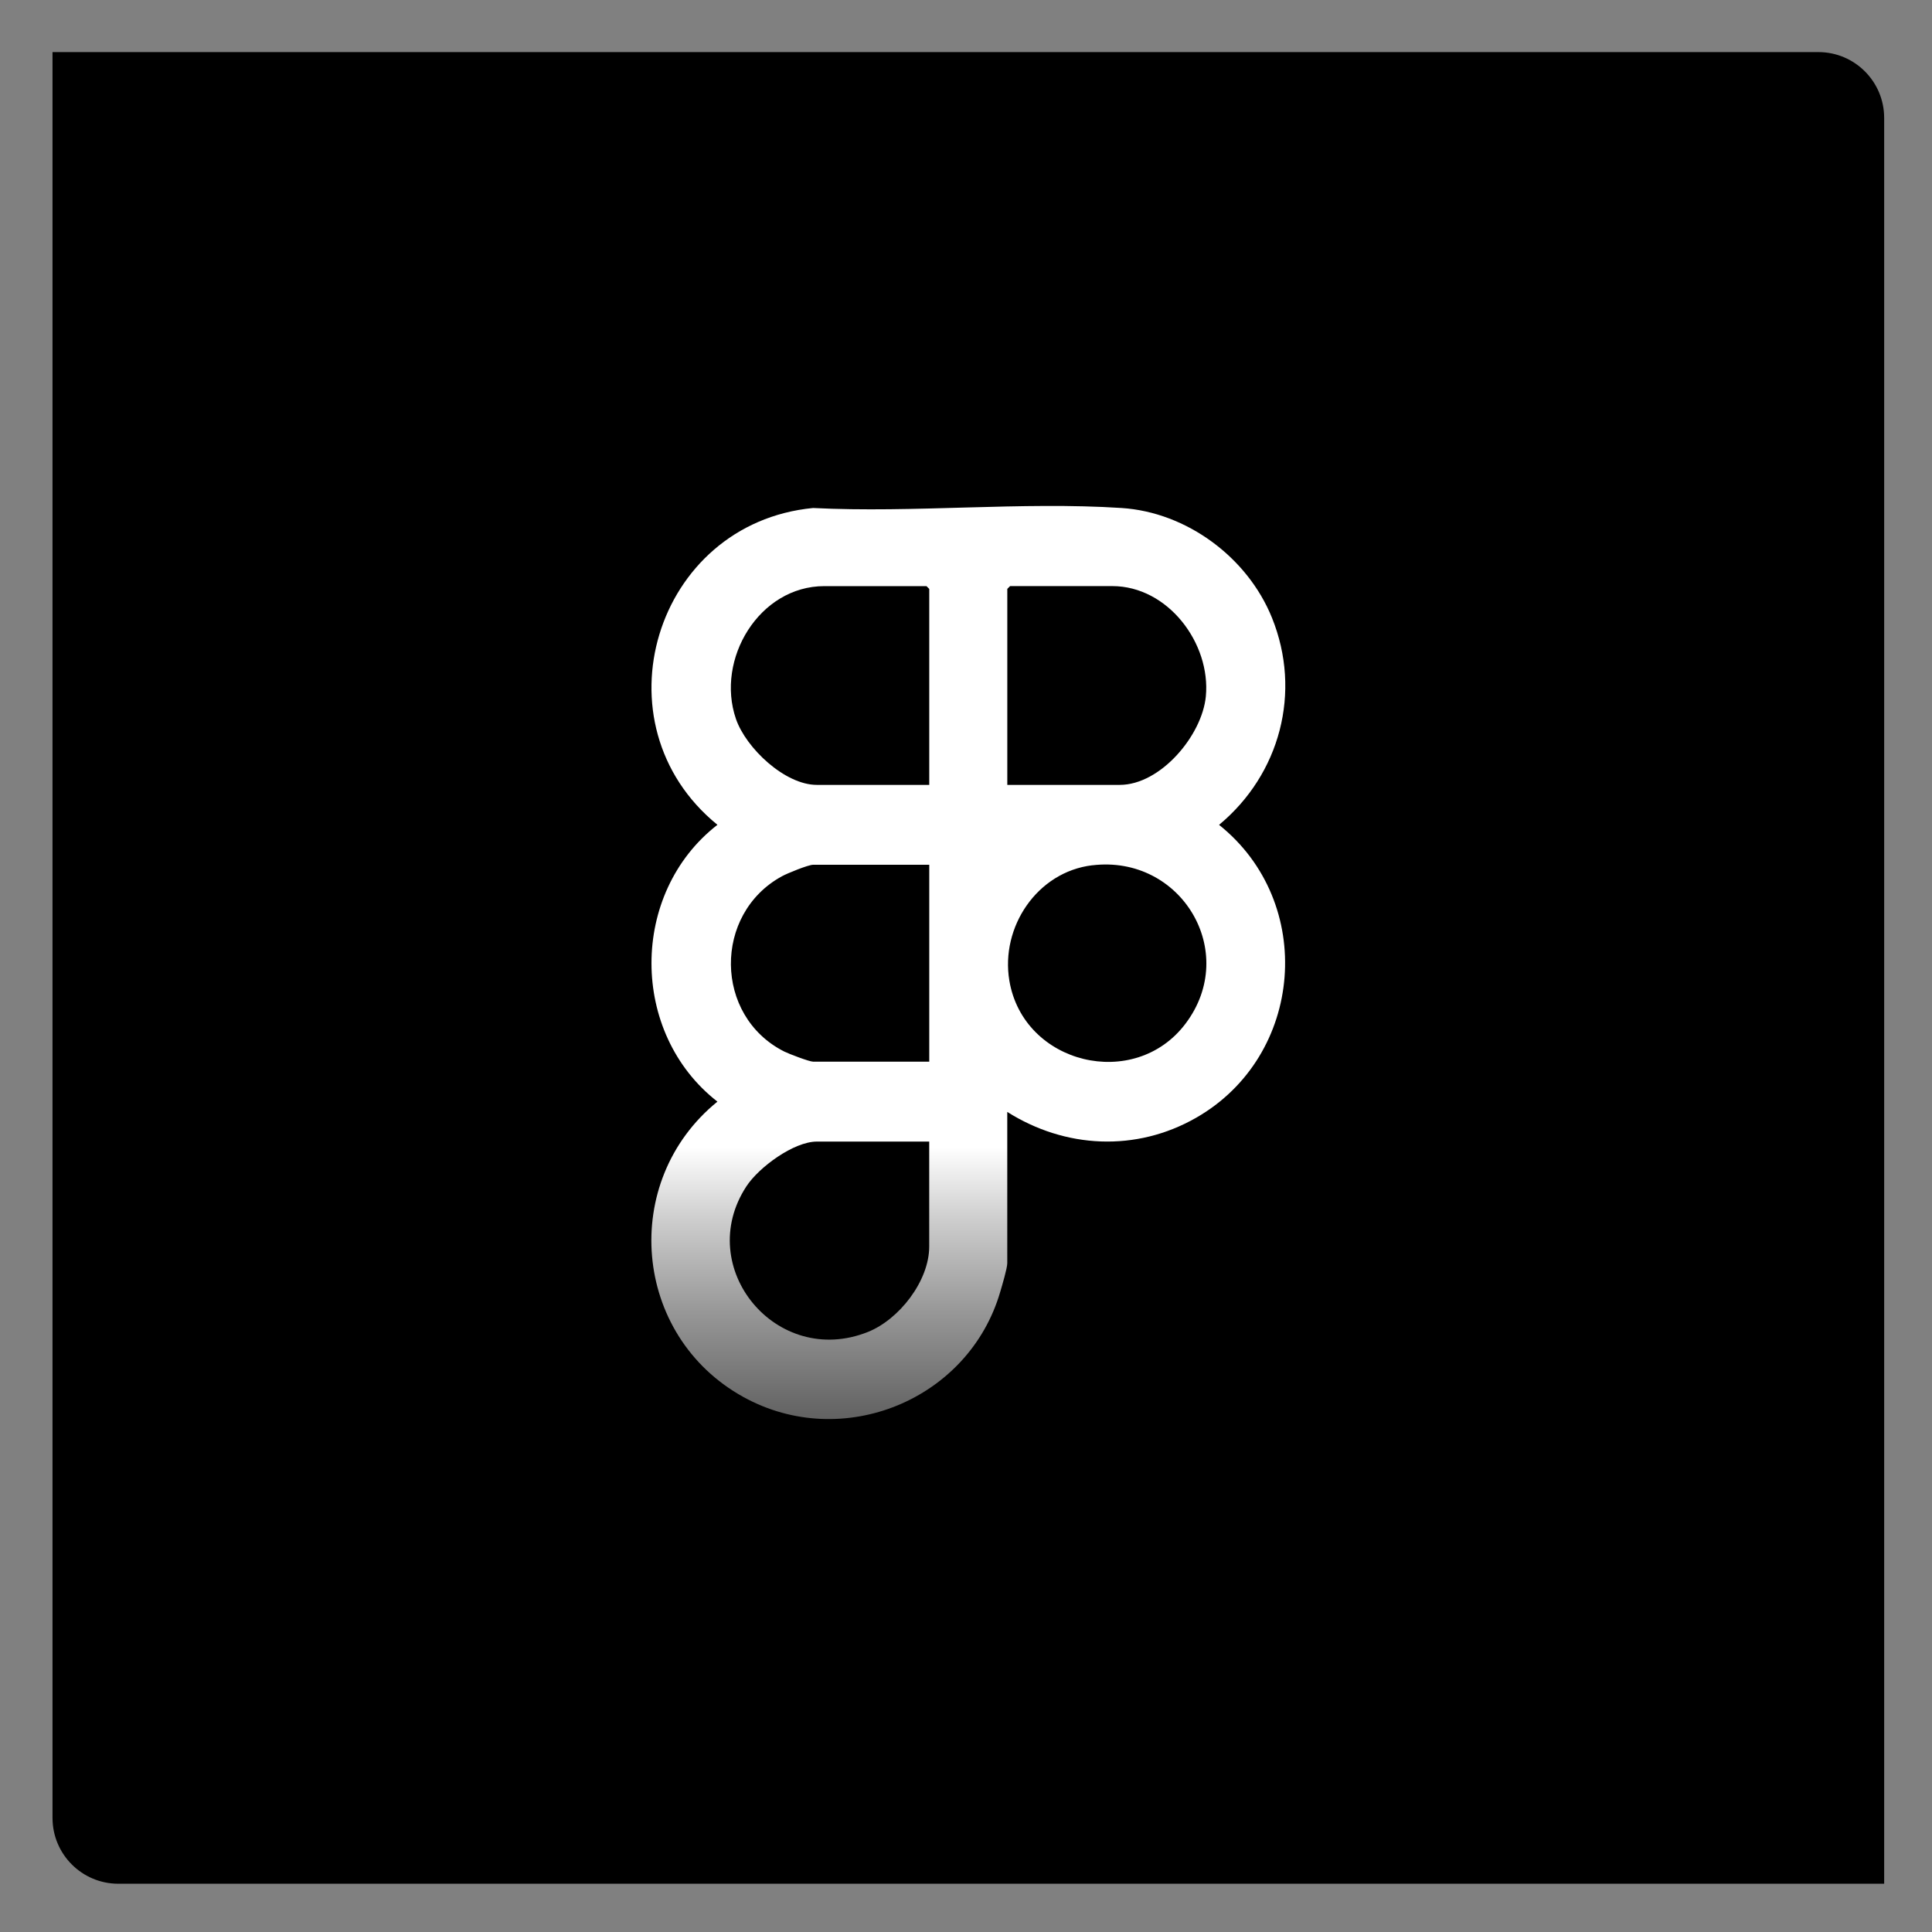
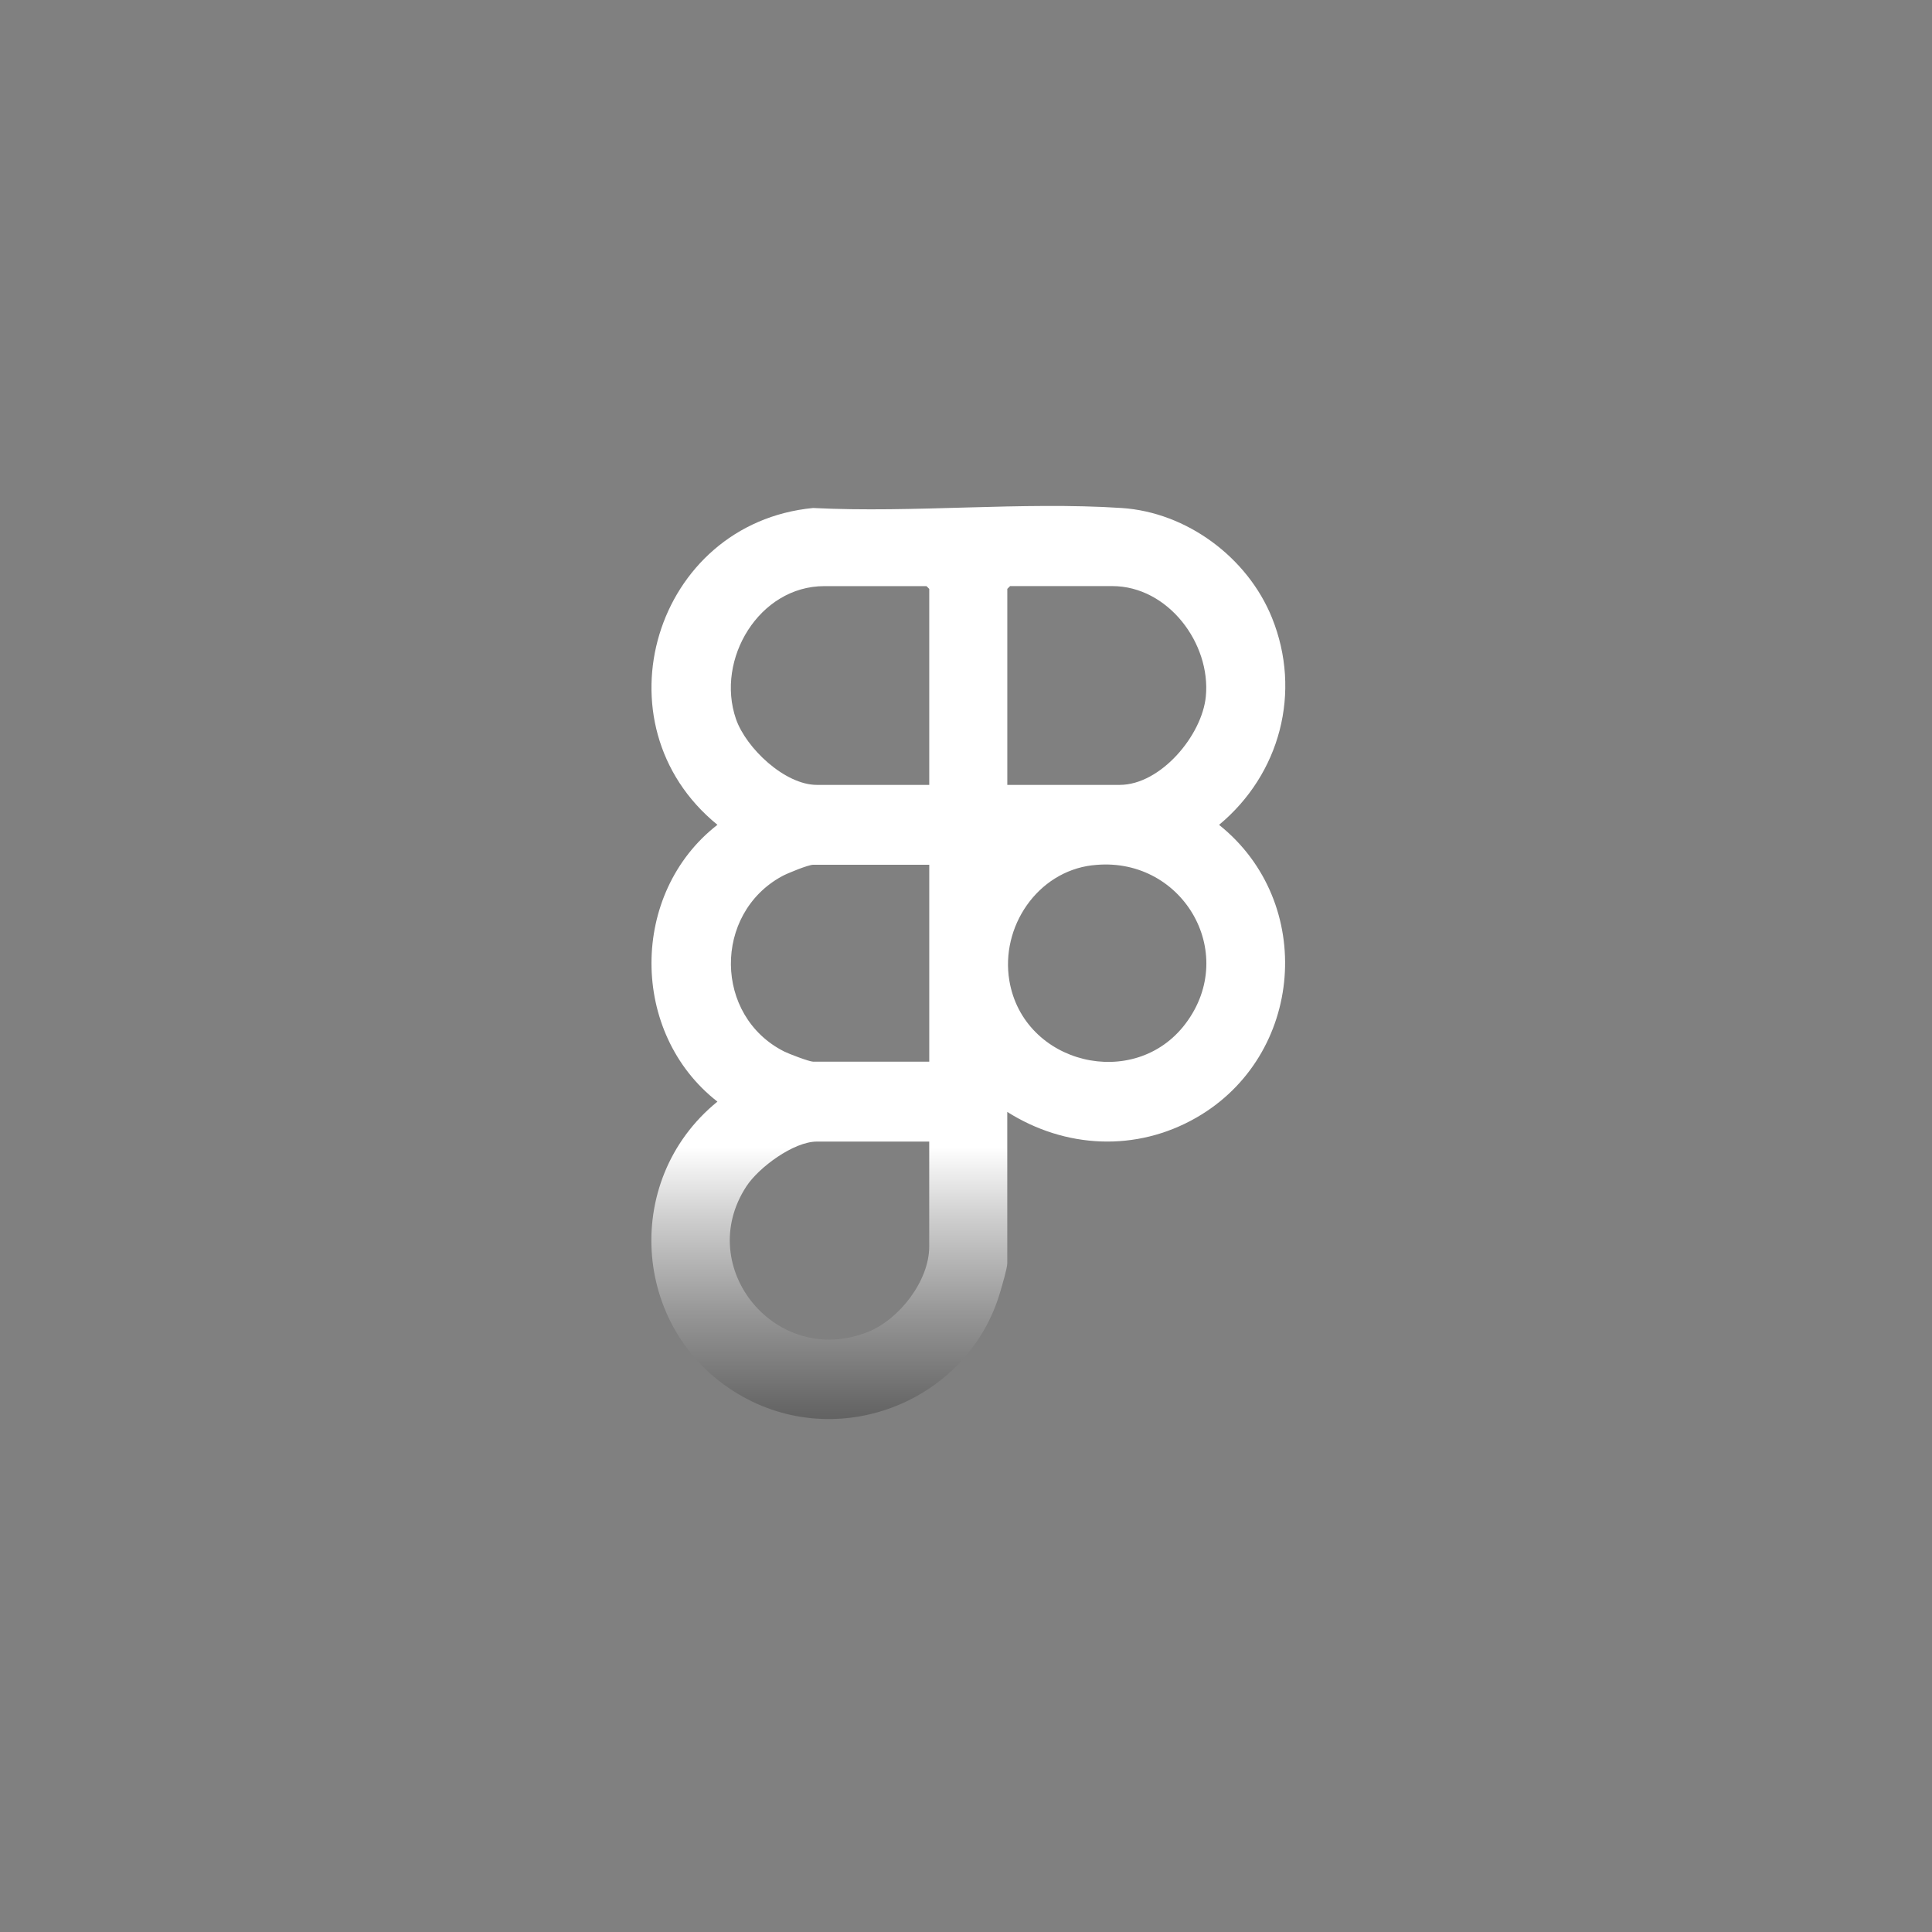
<svg xmlns="http://www.w3.org/2000/svg" xmlns:xlink="http://www.w3.org/1999/xlink" id="Calque_1" version="1.1" viewBox="0 0 500 500">
  <rect x="0" y="0" width="500" height="500" fill="#808080" stroke="none" />
  <defs>
    <style>
      .st0 {
        fill: url(#Dégradé_sans_nom_92);
      }

      .st1 {
        fill: url(#Dégradé_sans_nom_99);
      }

      .st2 {
        fill: url(#Dégradé_sans_nom_97);
      }

      .st3 {
        fill: url(#Dégradé_sans_nom_152);
      }

      .st4 {
        fill: url(#Dégradé_sans_nom_93);
      }

      .st5 {
        fill: url(#Dégradé_sans_nom_154);
      }

      .st6 {
        fill: url(#Dégradé_sans_nom_94);
      }

      .st7 {
        fill: url(#Dégradé_sans_nom_156);
      }

      .st8 {
        fill: url(#Dégradé_sans_nom_910);
      }

      .st9 {
        fill: url(#Dégradé_sans_nom_9);
      }

      .st10 {
        fill: url(#Dégradé_sans_nom_98);
      }

      .st11 {
        fill: url(#Dégradé_sans_nom_912);
      }

      .st12 {
        fill: url(#Dégradé_sans_nom_16);
      }

      .st13 {
        fill: url(#Dégradé_sans_nom_155);
      }

      .st14 {
        fill: url(#Dégradé_sans_nom_91);
      }

      .st15 {
        fill: url(#Dégradé_sans_nom_911);
      }

      .st16 {
        fill: url(#Dégradé_sans_nom_15);
      }

      .st17 {
        fill: url(#Dégradé_sans_nom_153);
      }

      .st18 {
        fill: url(#Dégradé_sans_nom_151);
      }

      .st19 {
        fill: url(#Dégradé_sans_nom_96);
      }

      .st20 {
        fill: url(#Dégradé_sans_nom_95);
      }
    </style>
    <radialGradient id="Dégradé_sans_nom_15" data-name="Dégradé sans nom 15" cx="250.61" cy="250.5" fx="250.61" fy="250.5" r="237.02" gradientUnits="userSpaceOnUse">
      <stop offset=".26" stop-color="#000" />
      <stop offset=".86" stop-color="#000" />
    </radialGradient>
    <linearGradient id="Dégradé_sans_nom_9" data-name="Dégradé sans nom 9" x1="250.61" y1="249.1" x2="250.61" y2="514.05" gradientUnits="userSpaceOnUse">
      <stop offset=".18" stop-color="#fff" />
      <stop offset=".25" stop-color="#cecece" />
      <stop offset=".34" stop-color="#989898" />
      <stop offset=".43" stop-color="#696969" />
      <stop offset=".52" stop-color="#434343" />
      <stop offset=".61" stop-color="#252525" />
      <stop offset=".69" stop-color="#101010" />
      <stop offset=".78" stop-color="#040404" />
      <stop offset=".86" stop-color="#000" />
    </linearGradient>
    <radialGradient id="Dégradé_sans_nom_151" data-name="Dégradé sans nom 15" cx="-49.49" cy="-139.64" fx="-49.49" fy="-139.64" r="87.48" xlink:href="#Dégradé_sans_nom_15" />
    <linearGradient id="Dégradé_sans_nom_91" data-name="Dégradé sans nom 9" x1="-47.7" y1="-147.98" x2="-47.7" y2="-43.04" xlink:href="#Dégradé_sans_nom_9" />
    <linearGradient id="Dégradé_sans_nom_92" data-name="Dégradé sans nom 9" x1="-58.91" y1="-125.9" x2="-58.91" y2="-73" xlink:href="#Dégradé_sans_nom_9" />
    <linearGradient id="Dégradé_sans_nom_93" data-name="Dégradé sans nom 9" x1="-35.49" y1="-112.28" x2="-35.49" y2="-66.71" xlink:href="#Dégradé_sans_nom_9" />
    <radialGradient id="Dégradé_sans_nom_152" data-name="Dégradé sans nom 15" cx="139.41" cy="-139.64" fx="139.41" fy="-139.64" r="87.48" xlink:href="#Dégradé_sans_nom_15" />
    <linearGradient id="Dégradé_sans_nom_94" data-name="Dégradé sans nom 9" x1="119.3" y1="-139.97" x2="119.3" y2="-42.36" xlink:href="#Dégradé_sans_nom_9" />
    <linearGradient id="Dégradé_sans_nom_95" data-name="Dégradé sans nom 9" x1="183.31" y1="-129.31" x2="183.31" y2="-54.23" xlink:href="#Dégradé_sans_nom_9" />
    <radialGradient id="Dégradé_sans_nom_153" data-name="Dégradé sans nom 15" cx="329.86" cy="-139.64" fx="329.86" fy="-139.64" r="87.48" xlink:href="#Dégradé_sans_nom_15" />
    <linearGradient id="Dégradé_sans_nom_96" data-name="Dégradé sans nom 9" x1="331.1" y1="-140.35" x2="331.1" y2="-53.16" xlink:href="#Dégradé_sans_nom_9" />
    <linearGradient id="Dégradé_sans_nom_97" data-name="Dégradé sans nom 9" x1="329.92" y1="-96.05" x2="330.23" y2="-96.05" xlink:href="#Dégradé_sans_nom_9" />
    <linearGradient id="Dégradé_sans_nom_98" data-name="Dégradé sans nom 9" x1="285.03" y1="-139.75" x2="286.81" y2="-139.75" xlink:href="#Dégradé_sans_nom_9" />
    <radialGradient id="Dégradé_sans_nom_154" data-name="Dégradé sans nom 15" cx="519.54" cy="-139.64" fx="519.54" fy="-139.64" r="87.48" xlink:href="#Dégradé_sans_nom_15" />
    <linearGradient id="Dégradé_sans_nom_99" data-name="Dégradé sans nom 9" x1="547.25" y1="-140.18" x2="547.25" y2="-52.35" xlink:href="#Dégradé_sans_nom_9" />
    <linearGradient id="Dégradé_sans_nom_910" data-name="Dégradé sans nom 9" x1="481.38" y1="-139.69" x2="481.38" y2="-34.76" xlink:href="#Dégradé_sans_nom_9" />
    <radialGradient id="Dégradé_sans_nom_155" data-name="Dégradé sans nom 15" cx="713.05" cy="-139.64" fx="713.05" fy="-139.64" r="87.48" xlink:href="#Dégradé_sans_nom_15" />
    <linearGradient id="Dégradé_sans_nom_911" data-name="Dégradé sans nom 9" x1="706.74" y1="-139.58" x2="706.74" y2="-31.9" xlink:href="#Dégradé_sans_nom_9" />
    <linearGradient id="Dégradé_sans_nom_912" data-name="Dégradé sans nom 9" x1="723.51" y1="-133.5" x2="723.51" y2="-87.2" xlink:href="#Dégradé_sans_nom_9" />
    <radialGradient id="Dégradé_sans_nom_156" data-name="Dégradé sans nom 15" cx="905.05" cy="-139.64" fx="905.05" fy="-139.64" r="87.48" xlink:href="#Dégradé_sans_nom_15" />
    <linearGradient id="Dégradé_sans_nom_16" data-name="Dégradé sans nom 16" x1="905.05" y1="-168.45" x2="905.05" y2="-39.04" gradientUnits="userSpaceOnUse">
      <stop offset=".21" stop-color="#fff" />
      <stop offset=".27" stop-color="#cecece" />
      <stop offset=".36" stop-color="#989898" />
      <stop offset=".45" stop-color="#696969" />
      <stop offset=".53" stop-color="#434343" />
      <stop offset=".62" stop-color="#252525" />
      <stop offset=".7" stop-color="#101010" />
      <stop offset=".78" stop-color="#040404" />
      <stop offset=".86" stop-color="#000" />
    </linearGradient>
  </defs>
-   <path class="st16" d="M13.59,13.48h457c9.4,0,17.03,7.63,17.03,17.03v457H30.62c-9.4,0-17.03-7.63-17.03-17.03V13.48h0Z" />
  <path class="st9" d="M260.68,287.74v39.18c0,1.29-1.34,5.78-1.8,7.34-8.13,28.05-40.81,41.46-66.48,27.29-28.75-15.87-32.08-55.86-6.73-76.45-22.75-17.71-22.76-53.96,0-71.64-32.04-26.07-16.26-78.02,24.75-81.99,26.14,1.32,53.9-1.69,79.85,0,16.88,1.1,32.6,12.8,38.91,28.4,7.78,19.24,2.09,40.51-13.69,53.6,25.13,20.06,22.05,59.8-5.94,75.81-15.53,8.88-33.88,7.96-48.88-1.52ZM240.49,203.13v-50.72l-.72-.72h-26.44c-16.83,0-28.2,18.91-22.86,34.39,2.61,7.54,12.65,17.05,20.93,17.05h29.09ZM260.68,203.13h29.09c10.6,0,21.33-12.81,22.3-22.9,1.32-13.7-9.77-28.55-24.22-28.55h-26.44l-.72.72v50.72ZM240.49,223.8h-30.05c-1.25,0-6.71,2.22-8.08,2.98-17.8,9.72-17.61,36.19.61,45.36,1.19.6,6.49,2.62,7.47,2.62h30.05v-50.96ZM282.69,223.93c-14.28,1.71-23.8,15.99-21.47,29.86,3.64,21.66,32.39,28.67,45.61,11.11,13.99-18.58-1.18-43.72-24.13-40.96ZM240.49,295.44h-29.09c-5.99,0-15.01,6.66-18.23,11.58-13.74,21.01,7.78,47.13,31.44,37.69,8.09-3.23,15.87-13.18,15.87-22.11v-27.16Z" />
  <path class="st18" d="M-136.97-227.12H20.96c9.4,0,17.03,7.63,17.03,17.03V-52.15H-119.94c-9.4,0-17.03-7.63-17.03-17.03v-157.94h0Z" />
  <g>
    <path class="st14" d="M-25.69-102.14c-.17.77,1.12.96,1.63,1.04,7.26,1.05,8.18-6.58,17.09-5.17,3.21.51,4.93,3.66,7.65,4.86,2.19.96,4.58-.35,4.01,3.44-6.09,1.9-9.03-5.37-14-5.41-5.78-.04-6.75,6.86-15.47,5.38-3.71-.63-5.63-5.39-10.16-5.39-5.79,0-7.09,7.68-16.28,5.02-3.5-1.01-5.03-5.02-9.34-5.02-4.53,0-6.45,4.75-10.16,5.39-8.71,1.49-9.69-5.42-15.47-5.38-4.97.04-7.9,7.31-14,5.41l.57-2.71c4.51.16,6.34-4.02,10.15-5.05l-2.88-5.76,1.52-1.85L-3.05-118.55c.68.48.71.93.49,1.7-.86,3.13-19.06,13.59-23.14,14.7ZM-9.61-115.25l-78.05,5.65c.64,3.9,3.53,2.88,6.12,4.01,2.42,1.06,3.86,3.96,6.83,4.49,5.95,1.05,6.82-3.88,10.86-4.94,9.28-2.43,10.54,5.71,17,5.11,3.54-.33,5.88-4.76,9.57-5.35,1.4-.22,3.81-.2,5.19.1s3.2,2.13,4.04,1.98c1.45-.25,8.49-4.19,10.27-5.22,2.77-1.6,6.12-3.42,8.16-5.83Z" />
    <path class="st0" d="M-85.26-117.06c-.45-2.93,2.19-4.66,3.44-6.95,8.78-16.02,8.46-31.05,1.59-47.82-.72-1.76-5.89-11.1-5.04-11.93,3.57-.15,7.23,2.46,10.31,4.28,18.15,10.72,34.09,29.2,40.48,49.47.53,1.67,2.89,8.9,1.66,9.72-1.4.93-12.48-3.28-15.38-3.75-11.45-1.87-21.42-.22-31.73,4.9-1.92.96-3.24,3.05-5.34,2.08ZM-36.42-124.19c-4.68-21.67-20.62-40.75-39.36-52.08-.67-.4-3.76-2.46-4.12-2.13,7.5,14.56,10.41,31.24,5.04,47.03-.91,2.68-2.47,5.07-3.25,7.77,13.44-5.91,27.98-5.21,41.7-.6Z" />
-     <path class="st4" d="M-57.74-170.18c-2.69-4.68,5.55-1.19,7.21-.37,15.71,7.75,30.92,28.04,36.61,44.42,3.57,10.28-1.31,4.4-6.16,3.79-2.02-.25-6.32.83-7.11-.03-5.44-16.4-12.02-33.9-25.97-44.94-.84-.67-4.44-2.63-4.57-2.86ZM-16.76-124.79c-5.58-12.99-12.85-26.58-24.42-35.14l8.85,15.28,7.32,19.19,8.26.67Z" />
  </g>
  <path class="st3" d="M51.93-227.12h157.94c9.4,0,17.03,7.63,17.03,17.03V-52.15H68.96c-9.4,0-17.03-7.63-17.03-17.03v-157.94h0Z" />
  <g>
    <path class="st6" d="M106.02-125.8v29.24h-20.88v-86.57c12.28.56,25.21-.74,37.42-.02,19.72,1.18,34.68,15.58,30.06,36.17-4.69,20.91-29.15,22.1-46.59,21.19ZM106.02-142.13h16.9c1.98,0,6.01-2.53,7.19-4.2,5.29-7.49.53-20.86-9.47-20.86h-14.62v25.06Z" />
    <path class="st20" d="M182.35-160.73l.95,7.59c4.08-7.5,11.31-10.46,19.58-8.13l-.4,18.39c-5.06-.04-11.04-1.33-15.55,1.73-.55.38-3.06,2.93-3.06,3.39v41.2h-20.12v-64.17h18.61Z" />
  </g>
  <path class="st17" d="M242.38-227.12h157.94c9.4,0,17.03,7.63,17.03,17.03V-52.15h-157.94c-9.4,0-17.03-7.63-17.03-17.03v-157.94h0Z" />
  <g>
-     <path class="st19" d="M374.39-139.6c-.73.09-1.63-.06-2.39,0-5,.37-10.83,1.99-15.38,4.07-.34.15-.77.39-1.13.56-.36.18-.76.38-1.12.57-.41.21-.85.47-1.26.7-.38.21-.76.48-1.13.7-.35.21-.93.44-1.12.56-.27.17-.57.38-.85.56-.37.26-1.12.81-1.54,1.13-.32.24-.71.49-.98.7-.36.28-.83.89-1.27,1.26-.31.27-.94.69-1.26.99-.29.27-.56.56-.84.84-.33.32-.94.79-1.13.98-7.14,7.49-12.13,18.28-12.78,28.66h-.28c-1.39-22.32-20.14-40.91-42.42-42.28-.03-.35-.03-.24.21-.28,1.58-.23,3.16-.32,4.73-.61,10.52-1.9,20.61-7.86,27.37-16.11.29-.36.68-.87.98-1.26.21-.28.48-.68.7-.98.39-.55.91-1.28,1.27-1.83.22-.35.49-.78.7-1.12.19-.32.38-.67.56-.99.41-.71.75-1.51,1.12-2.24.19-.38.6-.91.71-1.13.12-.28.28-.68.42-.98.18-.42.37-1.07.56-1.55.21-.52.53-1.2.7-1.68.14-.42.28-.96.42-1.41.14-.45.3-.95.42-1.4.77-2.78,1.3-5.76,1.55-8.64.03-.41-.05-.87,0-1.27.02-.2.11-.43.28-.2.19,5.97,1.78,12.17,4.35,17.55,2.3,4.82,6.32,10.31,10.26,13.91.82.75,1.91,1.59,2.82,2.3,7.58,5.91,17.27,9.64,26.95,9.64.23.17,0,.25-.2.28Z" />
    <path class="st2" d="M330-94.79c-.15-.05-.05-2.18-.07-2.53h.28c-.04.67.03,1.36,0,2.04,0,.18.12.58-.21.49Z" />
    <path class="st10" d="M286.81-139.6c-.47-.04-1.02.06-1.48,0-.2-.03-.44-.11-.21-.28.51.09,1.38-.25,1.68.28Z" />
  </g>
-   <path class="st5" d="M432.06-227.12h157.94c9.4,0,17.03,7.63,17.03,17.03V-52.15h-157.94c-9.4,0-17.03-7.63-17.03-17.03v-157.94h0Z" />
+   <path class="st5" d="M432.06-227.12h157.94c9.4,0,17.03,7.63,17.03,17.03h-157.94c-9.4,0-17.03-7.63-17.03-17.03v-157.94h0Z" />
  <g>
    <path class="st1" d="M577.67-118.38c-2.19,19.44-23.15,24.52-39.58,20.54-9.12-2.21-17.03-8.19-21.24-16.59l14.03-8.23.43.21c4.1,7.59,12.15,11.7,20.74,9.96,5.8-1.18,10.15-6.11,7.27-12.09-2.33-4.83-13.54-8.29-18.39-10.6-9.98-4.75-18.01-10.89-18.84-22.85-1.26-18.08,13.34-27.38,30.06-25.51,8.84.99,16.21,5.81,20.22,13.74l-13.5,8.78c-2.56-5.07-6.79-8.1-12.68-7.41-5.37.63-8.44,6.03-6.26,11,2.06,4.68,12.93,8.08,17.53,10.26,10.26,4.86,19.19,10.87,20.2,23.28v5.51Z" />
    <path class="st8" d="M507.1-182.83l.37.83c-.58,19.37.73,39.16,0,58.48-.71,18.63-10.87,28.76-30.08,26.7-9.93-1.07-18.15-6.59-22.35-15.69l14.2-8.74c2.67,4.79,5.15,8.89,11.26,8.97,8,.1,9.16-4.88,9.47-11.72v-58.83s17.12,0,17.12,0Z" />
  </g>
  <path class="st13" d="M625.57-227.12h157.94c9.4,0,17.03,7.63,17.03,17.03V-52.15h-157.94c-9.4,0-17.03-7.63-17.03-17.03v-157.94h0Z" />
  <g>
    <path class="st15" d="M717.72-164.51c-3.44-3.87-9.68-6.99-12.98-10.68-5.27-5.9,4.12-10.52,8.93-6.76,19.56,17.37,57.33,31.36,44.21,64.32-13.63,34.23-72.15,26.54-71.85-12.15-.7-.12-1.17.33-1.7.68-5.06,3.38-10.47,8.92-15.46,12.76-4.29,3.3-10.42,9-14.97,2.4-2.65-3.84.49-7.61,3.24-10.21,10.54-9.94,25.32-17.94,36.03-27.79.38-.35.77-.67,1.09-1.08.11-1.33-.47-.21-.65-.21h-20.84c-.66,0-2.91-1.18-3.44-1.77-2.18-2.48-.91-5.8,1.51-7.53.92-.66,4.43-1.98,5.4-1.98h41.46ZM720.66-153.54c-17.77,1.96-27.95,22.55-13.13,35.47,20.05,17.49,49.01-7.26,33.62-26.68-4.52-5.7-13.21-9.59-20.49-8.79Z" />
    <path class="st11" d="M722.85-147.04c12.05-.38,20.77,13.38,11.38,22.71-11.19,11.13-30.84-.82-23.98-14.86,2.12-4.33,7.87-7.7,12.59-7.85Z" />
  </g>
  <path class="st7" d="M817.57-227.12h157.94c9.4,0,17.03,7.63,17.03,17.03V-52.15h-157.94c-9.4,0-17.03-7.63-17.03-17.03v-157.94h0Z" />
  <path class="st12" d="M885.16-145.8l1.45-1.94c.99-1.26,4.96-2.3,5.31-.13.16.99-1.13,4.49-1.45,5.71-.78,2.97-2.44,8.78-2.05,11.67.31,2.29,2.3,1.33,3.42.25,3.1-3.01,5.64-11.25,6.02-15.5.16-1.82-.49-2.7,1.83-3.23,5.23-1.21,3.6,6.03,3.02,8.88.69-.9,1.2-1.91,1.85-2.83,1.51-2.16,4.57-5.85,7.29-6.27,1.32-.2,2.64.05,3.49,1.14,2.79,3.6-1.26,11.61-1.13,15.98.05,1.73.81,2.47,2.43,1.45,2.41-1.52,4.55-6.32,5.19-9.02.7-2.98.02-8.54,3.88-9.46.78-.18,3-.44,3.15.66.12.84-.29,2.58-.33,3.55-.15,3.2-.06,10.9,1.14,13.72.79,1.86,1.9.48,2.8-.53,2.03-2.31,3.55-5.48,4.87-8.24-2.14-1.2-3.44-3.2-3.82-5.62-.53-3.39,1.14-7.95,5.08-8.21,6.2-.41,3.96,8.87,2.33,12.13-.04.41,1.4.25,1.71.2,3.36-.52,4.76-3.98,7.15-5.87,3.16-2.5,8.27-3.25,9.58,1.5.75-1.39,1.9-2.78,3.5-3.18,1.12-.28,3.07-.36,3.22,1.2.1,1.02-1.36,5.13-1.71,6.45-.68,2.58-2.44,9.23-1.68,11.56.4,1.22,1.46,1.04,2.32.38,1.2-.93,2.07-2.71,2.71-4.07.27-.58.76-2.84,1.69-1.51,1.09,1.58-.62,4.92-1.71,6.22-2.74,3.29-8.48,5.01-10.56.13-.07-.17-.49-1.67-.62-1.58-1.94,4.01-7.78,6.74-11.08,2.63-2.73-3.39-1.48-8.79-.52-12.57.04-.14.2-.21-.08-.18-1.43.99-3.28,1.35-4.99,1.09-2.06,4.12-4.8,8.61-8.3,11.67-2.14,1.87-4.43,3.14-6.29.15-1.61-2.6-1.91-5.88-2.48-8.82-1.44,3.46-3.92,8.64-7.59,10.17-1.82.75-4.18.5-5.48-1.08-3.23-3.9.39-11.17.54-15.6.09-2.77-2.12-.57-2.96.38-2.94,3.31-5.37,8.77-6.73,12.97-.23.7-.65,2.86-1.08,3.23-.6.5-1.97.59-2.71.46-1.91-.32-2.12-3.08-2.23-4.6-1.97,2.68-5.05,5.7-8.71,4.46-2.19-.74-2.48-2.36-3.26-4.17-.04-.09-.08-.19-.19-.19-1.61,2.99-4.76,5.3-8.31,4.49-2.02-.46-3.28-2.19-3.88-4.08l-.62-2.88c-2.56,5.28-8.02,10.25-14.15,10.55-13.64.65-17.13-14.03-13.96-24.73,2.69-9.07,11.19-17.42,21.18-16.82,5.52.33,10.05,3.81,8.63,9.82-.56,2.37-2.65,5.2-5.22,5.55-3.31.44-.53-3.21-.08-4.6,1.8-5.65-1.5-9.42-7.26-7.04-5.66,2.34-9.91,9.56-11.14,15.33-1.4,6.55-.62,17.79,8.07,18.4,5.67.4,9.98-3.97,12.62-8.47,2.84-4.84,3.36-10.33,8.71-13.46,3.05-1.79,7.34-1.71,8.21,2.35ZM939.26-150.61c-.97-.89-1.74.74-1.94,1.5-.51,1.97-.09,4.49,1.16,6.11.31,0,1.09-4.31,1.13-4.79.05-.66.13-2.37-.35-2.82ZM881.91-145.88c-2.42.17-4.45,4.48-5.15,6.48-.79,2.24-1.3,4.82-1.06,7.2.29,2.89,2.38,4.13,4.51,1.74,2.42-2.71,4.43-9.78,3.73-13.32-.21-1.09-.76-2.19-2.04-2.1ZM956.06-145.89c-3.44.34-6.01,8.22-6.22,11.12-.14,1.93.14,6.77,3.3,5.34,2.89-1.31,4.94-8.97,5.09-11.91.07-1.46-.02-4.76-2.17-4.55Z" />
</svg>